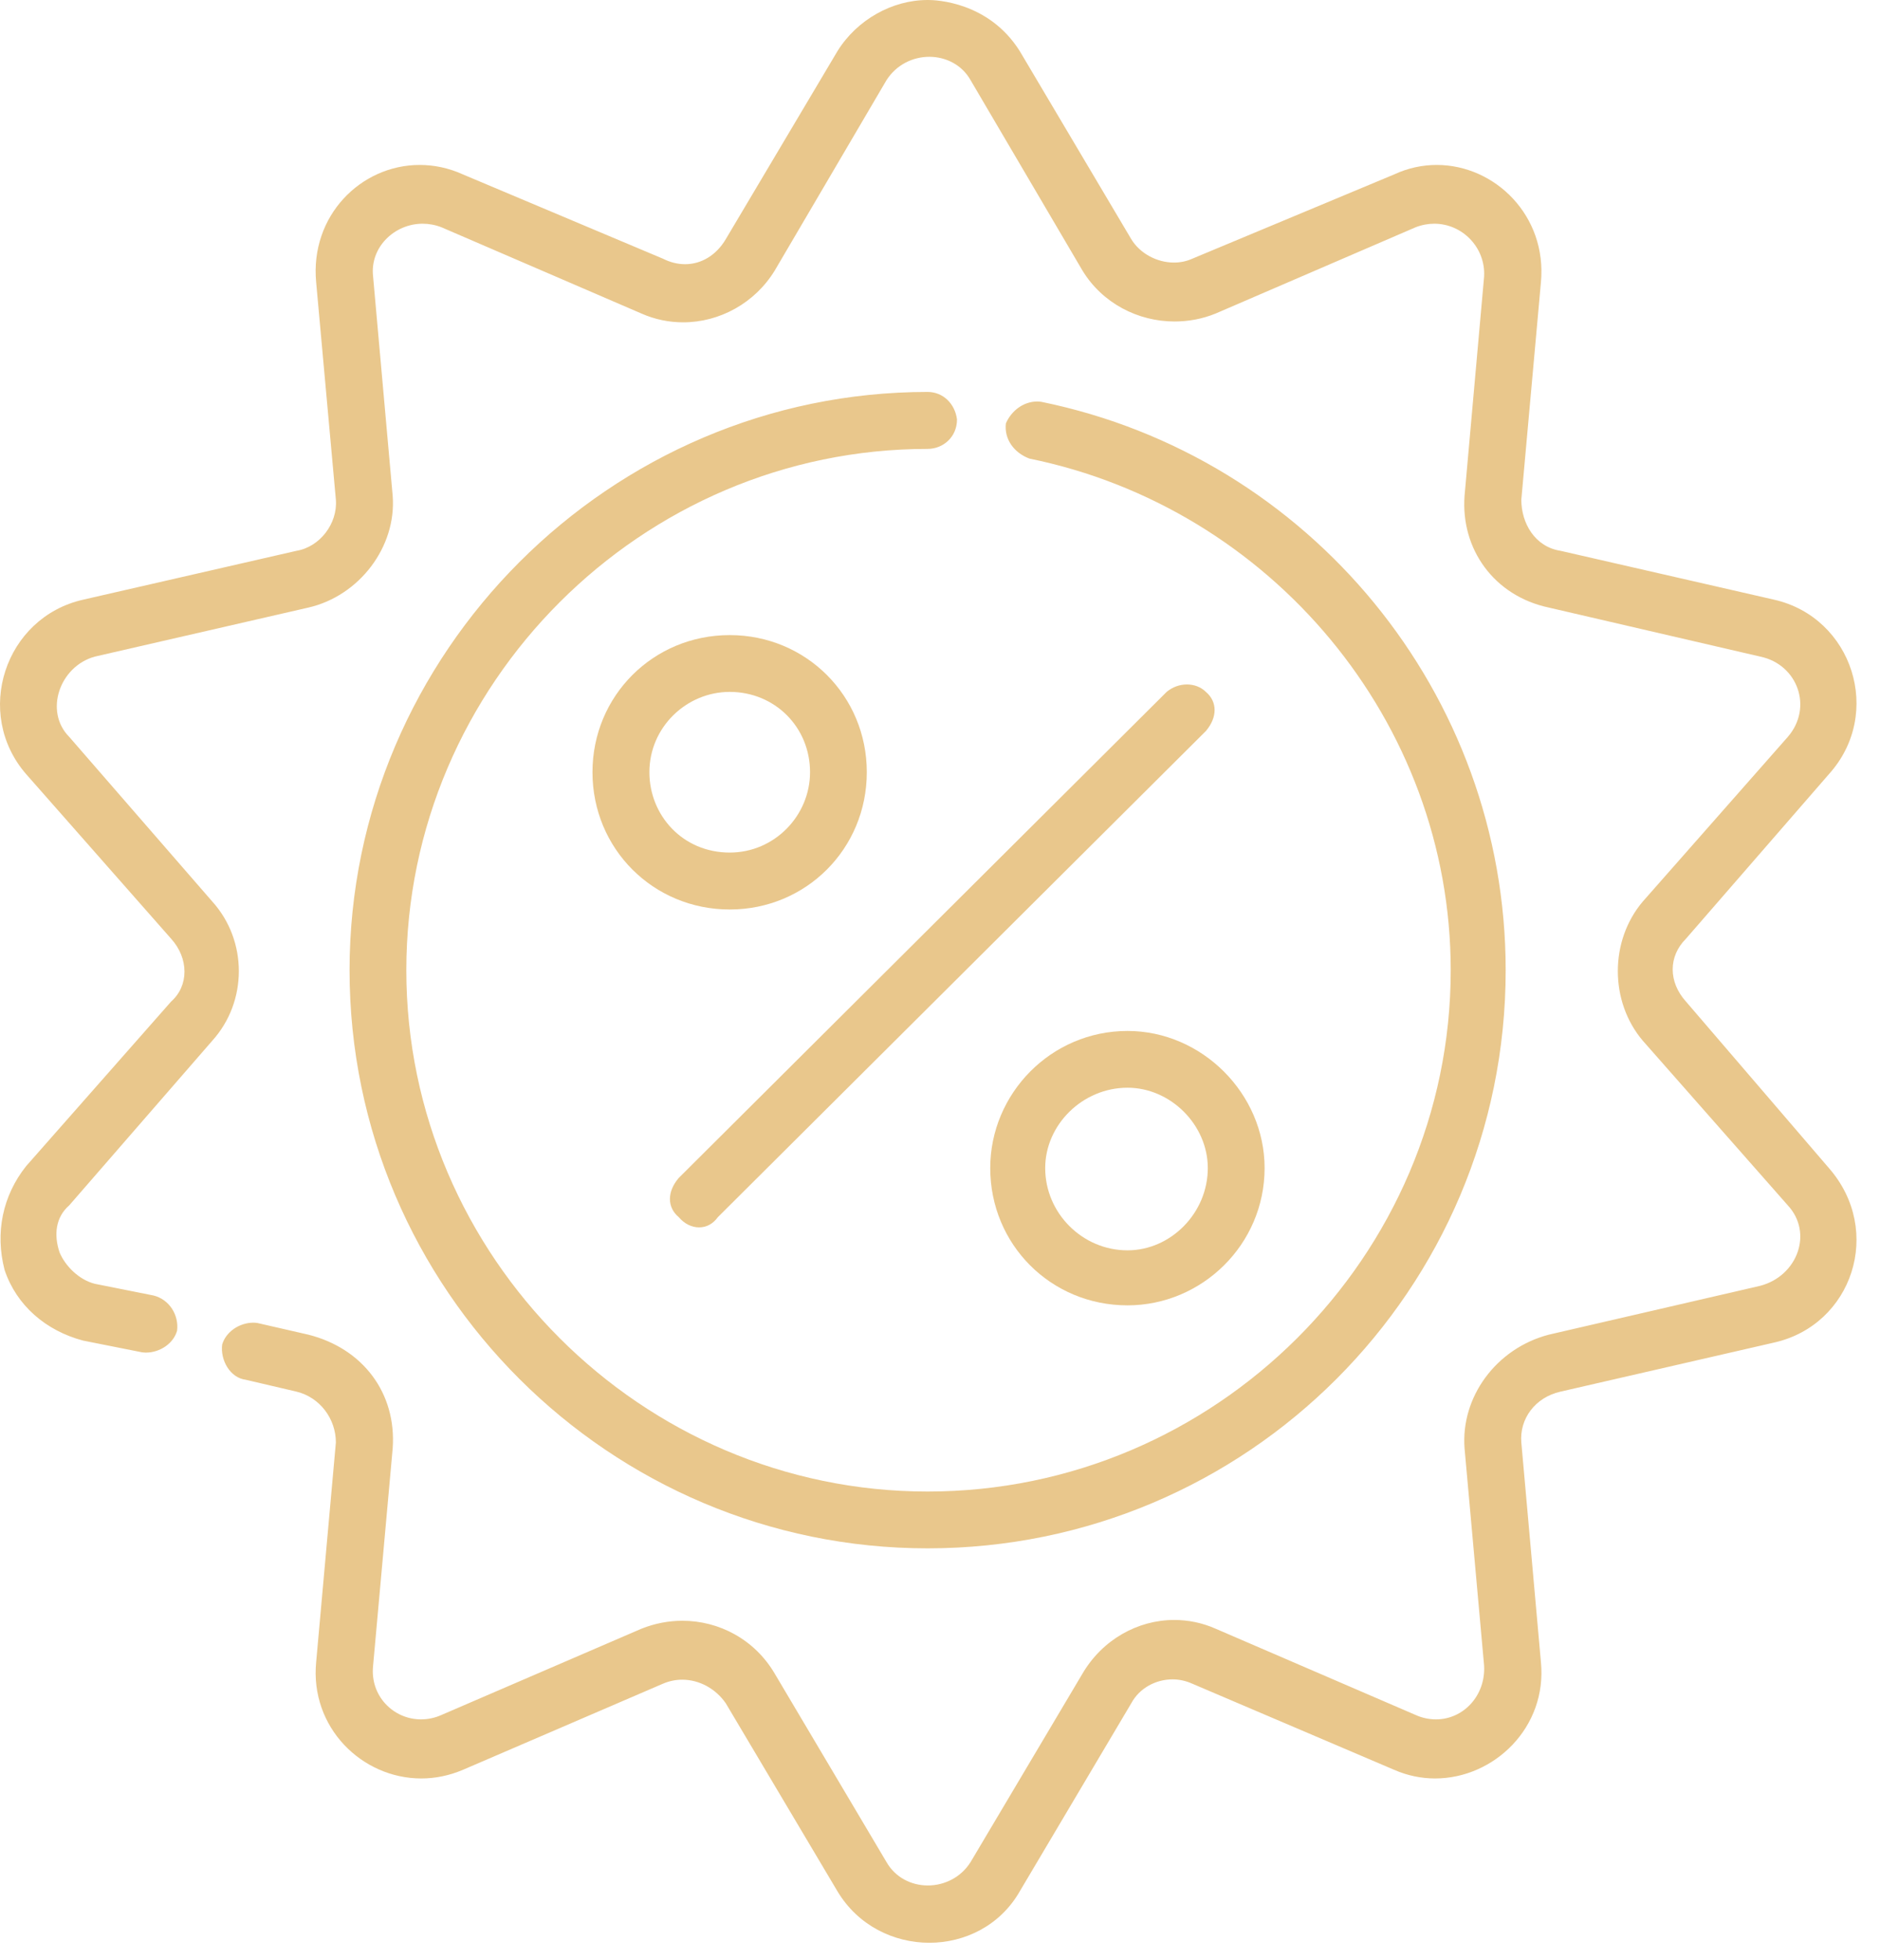
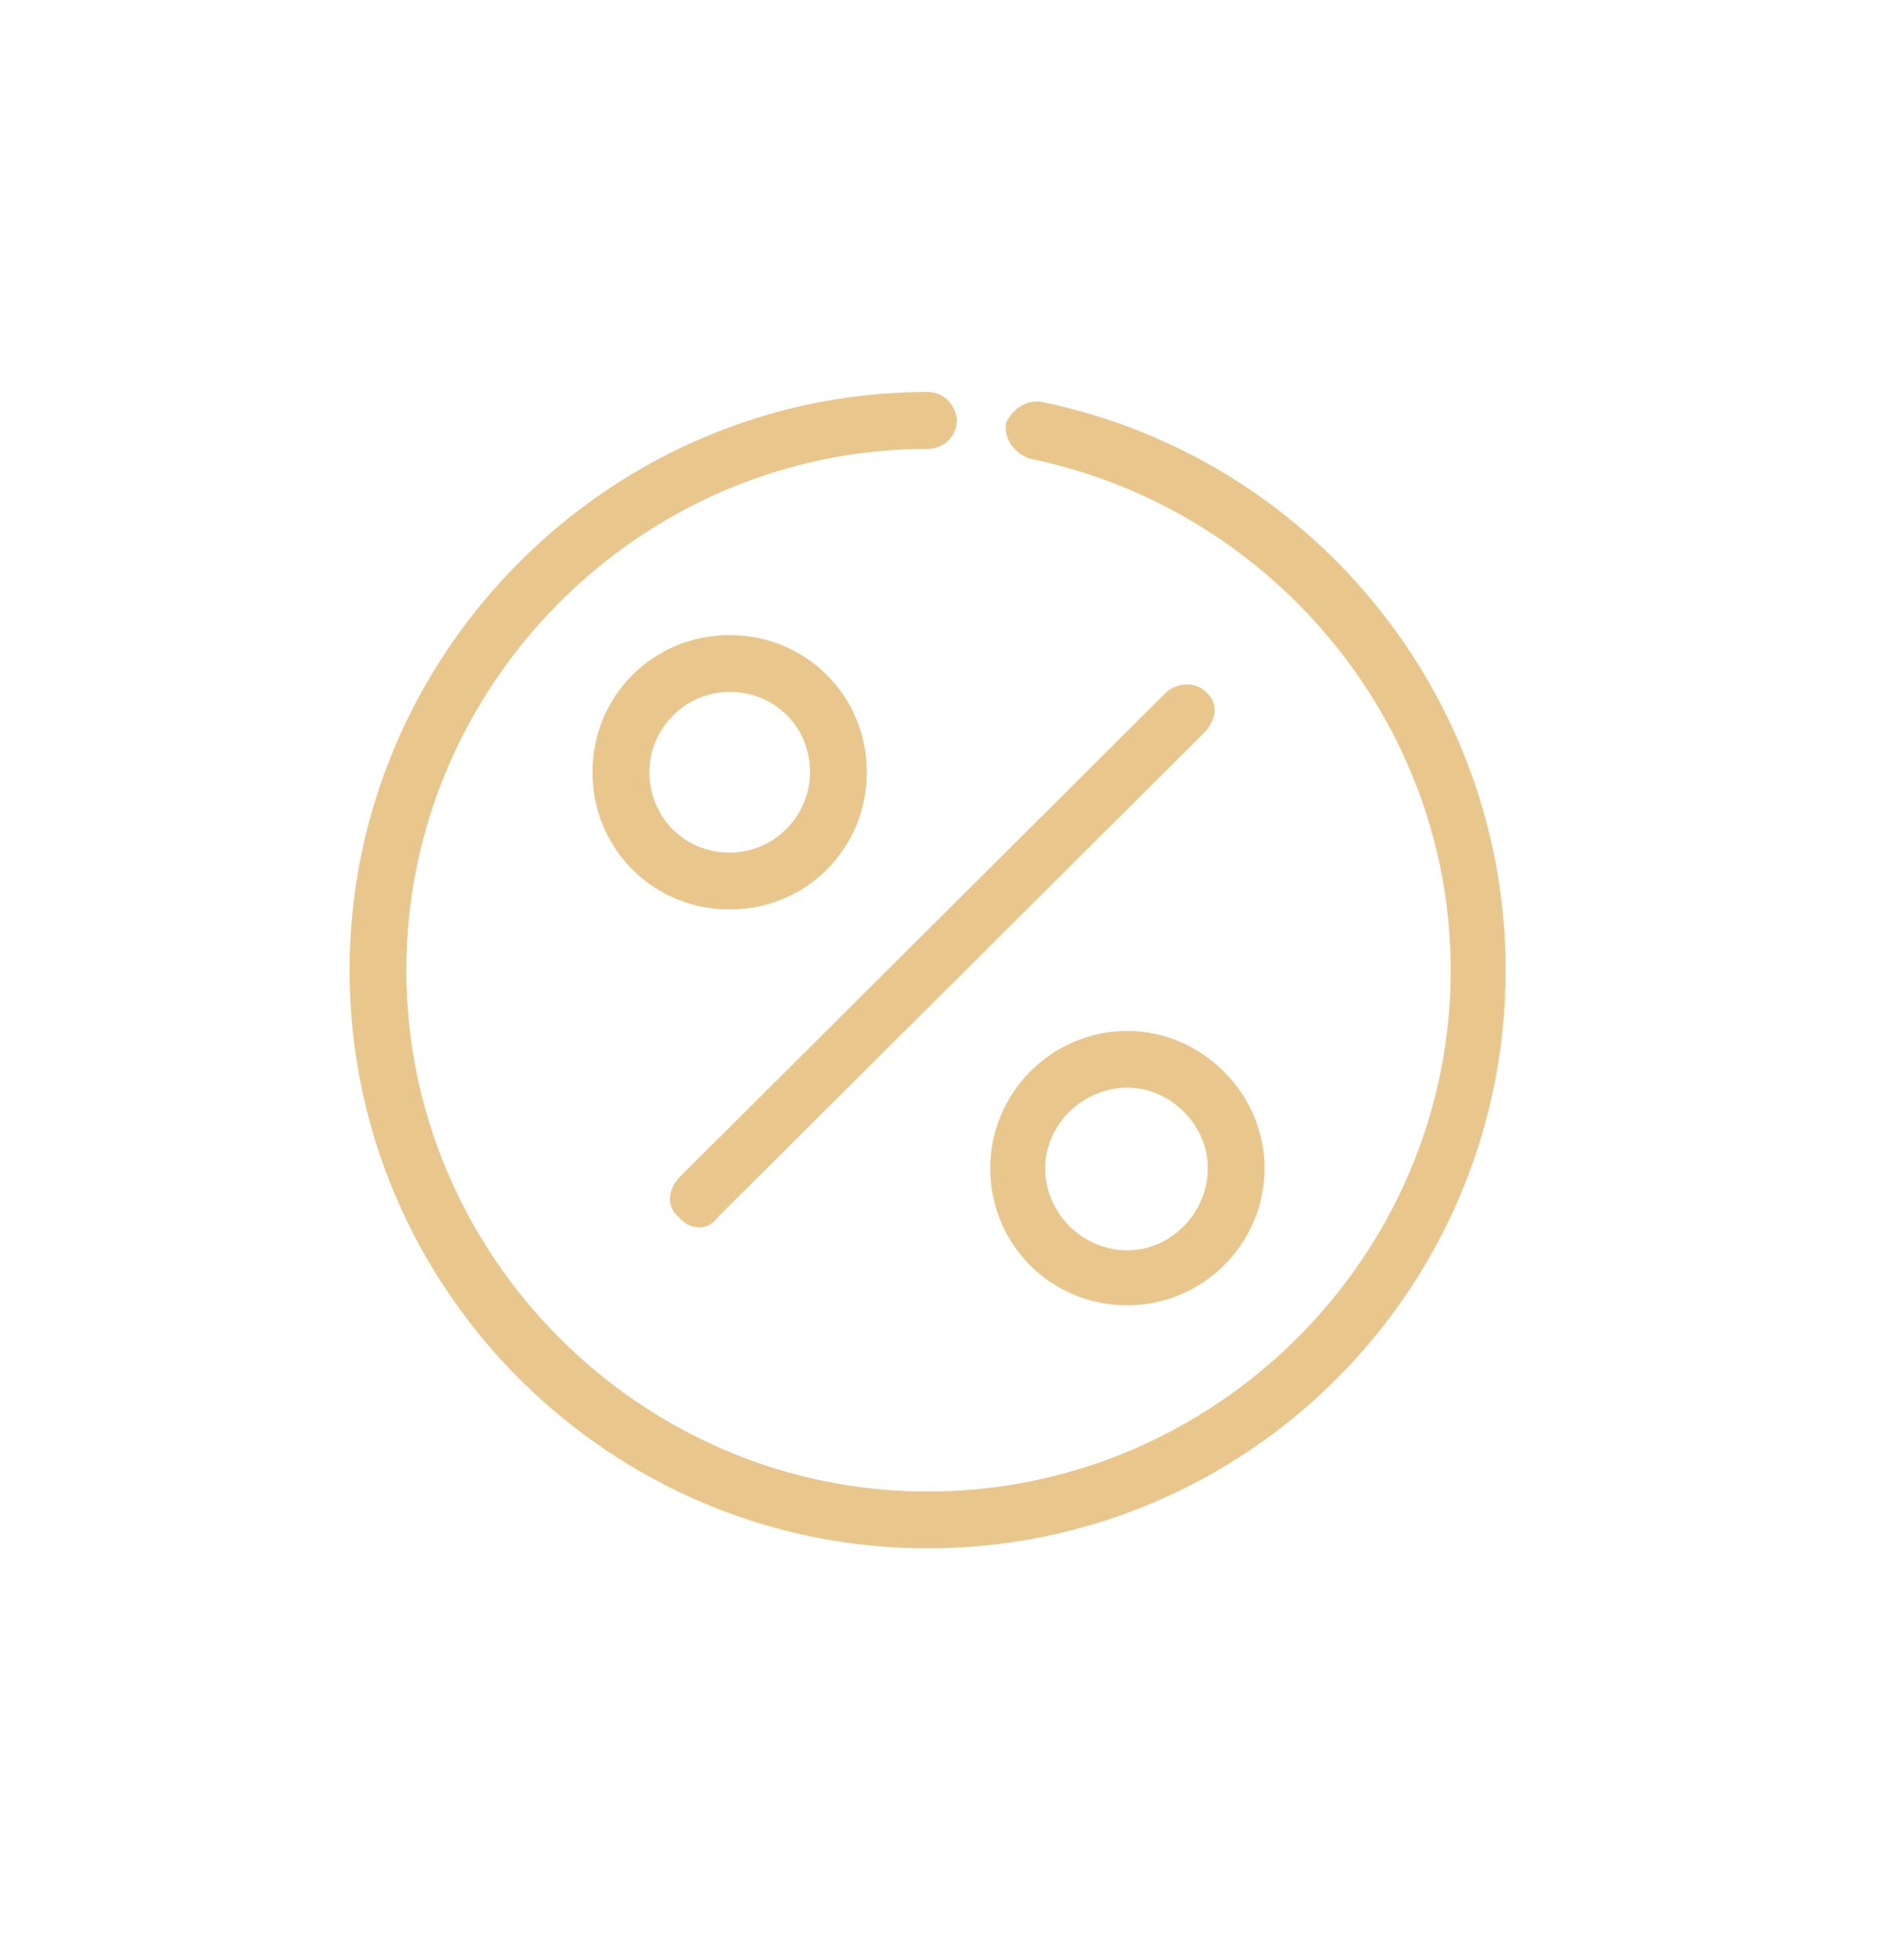
<svg xmlns="http://www.w3.org/2000/svg" width="47" height="49" viewBox="0 0 47 49" fill="none">
  <path fill-rule="evenodd" clip-rule="evenodd" d="M18.243 17.295C19.37 17.295 20.251 18.175 20.251 19.302C20.251 20.381 19.37 21.311 18.243 21.311C17.066 21.311 16.235 20.381 16.235 19.302C16.235 18.175 17.165 17.295 18.243 17.295ZM18.243 15.875C16.33 15.875 14.812 17.393 14.812 19.302C14.812 21.216 16.33 22.734 18.243 22.734C20.152 22.734 21.67 21.216 21.67 19.302C21.67 17.393 20.152 15.875 18.243 15.875Z" fill="#E9C78C" />
  <path fill-rule="evenodd" clip-rule="evenodd" d="M28.188 27.189C29.265 27.189 30.195 28.119 30.195 29.197C30.195 30.325 29.265 31.254 28.188 31.254C27.06 31.254 26.13 30.325 26.13 29.197C26.13 28.119 27.06 27.189 28.188 27.189ZM28.188 25.77C26.274 25.77 24.756 27.337 24.756 29.197C24.756 31.11 26.274 32.629 28.188 32.629C30.047 32.629 31.615 31.11 31.615 29.197C31.615 27.337 30.047 25.77 28.188 25.77Z" fill="#E9C78C" />
  <path fill-rule="evenodd" clip-rule="evenodd" d="M29.673 17.109C29.496 17.109 29.315 17.171 29.167 17.294L16.968 29.445C16.675 29.787 16.675 30.178 16.968 30.424C17.116 30.597 17.297 30.68 17.478 30.68C17.655 30.68 17.823 30.597 17.947 30.424L30.146 18.274C30.438 17.932 30.438 17.541 30.146 17.294C30.022 17.171 29.85 17.109 29.673 17.109Z" fill="#E9C78C" />
  <path fill-rule="evenodd" clip-rule="evenodd" d="M23.189 9.797C15.252 9.797 8.739 16.314 8.739 24.252C8.739 32.234 15.252 38.703 23.189 38.703C31.174 38.703 37.642 32.234 37.642 24.252C37.642 17.343 32.742 11.414 26.032 10.044C25.999 10.04 25.966 10.036 25.933 10.036C25.583 10.036 25.283 10.27 25.147 10.583C25.102 10.974 25.344 11.315 25.735 11.463C31.763 12.69 36.268 18.03 36.268 24.252C36.268 31.403 30.389 37.283 23.189 37.283C16.038 37.283 10.158 31.403 10.158 24.252C10.158 17.096 16.038 11.221 23.189 11.221C23.579 11.221 23.925 10.924 23.925 10.484C23.875 10.093 23.579 9.797 23.189 9.797Z" fill="#E9C78C" />
-   <path fill-rule="evenodd" clip-rule="evenodd" d="M23.209 0C23.197 0 23.189 0 23.189 0C22.308 0 21.428 0.49 20.938 1.276L18.144 5.979C17.906 6.382 17.531 6.604 17.128 6.604C16.943 6.604 16.758 6.559 16.577 6.468L11.578 4.362C11.216 4.197 10.85 4.123 10.492 4.123C9.019 4.123 7.747 5.398 7.904 7.057L8.397 12.492C8.443 13.081 8.002 13.669 7.414 13.768L2.078 14.99C0.115 15.434 -0.666 17.833 0.654 19.351L4.279 23.466C4.723 23.956 4.723 24.643 4.279 25.034L0.654 29.148C0.066 29.885 -0.127 30.815 0.115 31.745C0.412 32.63 1.144 33.263 2.078 33.51L3.547 33.802C3.58 33.806 3.612 33.81 3.645 33.81C4.003 33.81 4.337 33.58 4.427 33.263C4.476 32.872 4.234 32.481 3.839 32.383L2.37 32.09C1.979 31.992 1.633 31.65 1.489 31.305C1.341 30.864 1.391 30.424 1.732 30.128L5.308 26.013C6.192 25.034 6.192 23.515 5.308 22.536L1.732 18.421C1.099 17.784 1.489 16.656 2.37 16.413L7.71 15.187C8.982 14.895 9.916 13.669 9.817 12.393L9.327 6.909C9.245 6.184 9.858 5.592 10.566 5.592C10.722 5.592 10.883 5.621 11.039 5.682L16.038 7.838C16.375 7.987 16.729 8.057 17.079 8.057C17.992 8.057 18.873 7.575 19.37 6.76L22.16 2.008C22.407 1.617 22.822 1.42 23.234 1.42C23.641 1.42 24.049 1.617 24.267 2.008L27.06 6.76C27.558 7.579 28.447 8.036 29.364 8.036C29.706 8.036 30.055 7.974 30.389 7.838L35.388 5.682C35.544 5.621 35.704 5.592 35.857 5.592C36.556 5.592 37.14 6.184 37.103 6.909L36.614 12.393C36.515 13.718 37.346 14.895 38.72 15.187L44.007 16.413C44.941 16.607 45.332 17.685 44.694 18.421L41.069 22.536C40.238 23.515 40.238 25.034 41.069 26.013L44.694 30.128C45.332 30.815 44.941 31.893 44.007 32.14L38.72 33.362C37.395 33.708 36.515 34.93 36.614 36.205L37.103 41.641C37.14 42.389 36.581 42.978 35.902 42.978C35.733 42.978 35.56 42.945 35.388 42.867L30.389 40.711C30.055 40.563 29.701 40.493 29.356 40.493C28.443 40.493 27.558 40.986 27.06 41.838L24.267 46.541C24.024 46.932 23.604 47.13 23.197 47.13C22.785 47.13 22.382 46.932 22.16 46.541L19.37 41.838C18.869 40.982 17.98 40.513 17.058 40.513C16.717 40.513 16.371 40.579 16.038 40.711L11.039 42.867C10.866 42.945 10.693 42.978 10.524 42.978C9.833 42.978 9.249 42.389 9.327 41.641L9.817 36.205C9.916 34.831 9.08 33.708 7.71 33.362L6.435 33.07C6.402 33.066 6.369 33.062 6.336 33.062C5.978 33.062 5.645 33.296 5.554 33.609C5.505 34 5.752 34.44 6.143 34.489L7.414 34.786C8.002 34.93 8.397 35.469 8.397 36.057L7.904 41.546C7.747 43.175 9.043 44.455 10.533 44.455C10.878 44.455 11.232 44.385 11.578 44.237L16.577 42.085C16.733 42.019 16.894 41.986 17.054 41.986C17.486 41.986 17.893 42.213 18.144 42.575L20.938 47.278C21.452 48.134 22.345 48.562 23.234 48.562C24.118 48.562 25.003 48.134 25.493 47.278L28.282 42.575C28.492 42.188 28.903 41.978 29.315 41.978C29.479 41.978 29.648 42.015 29.804 42.085L34.849 44.237C35.186 44.385 35.536 44.455 35.877 44.455C37.354 44.455 38.683 43.175 38.523 41.546L38.033 36.057C37.984 35.469 38.375 34.93 39.012 34.786L44.353 33.559C46.311 33.119 47.093 30.765 45.723 29.198L42.148 25.034C41.707 24.544 41.707 23.906 42.148 23.466L45.723 19.351C47.093 17.833 46.311 15.434 44.353 14.99L39.012 13.768C38.375 13.669 38.033 13.081 38.033 12.492L38.523 7.057C38.679 5.398 37.379 4.123 35.918 4.123C35.565 4.123 35.203 4.197 34.849 4.362L29.804 6.468C29.656 6.534 29.504 6.563 29.348 6.563C28.924 6.563 28.5 6.337 28.282 5.979L25.493 1.276C24.715 0.041 23.39 0 23.209 0Z" fill="#E9C78C" />
</svg>